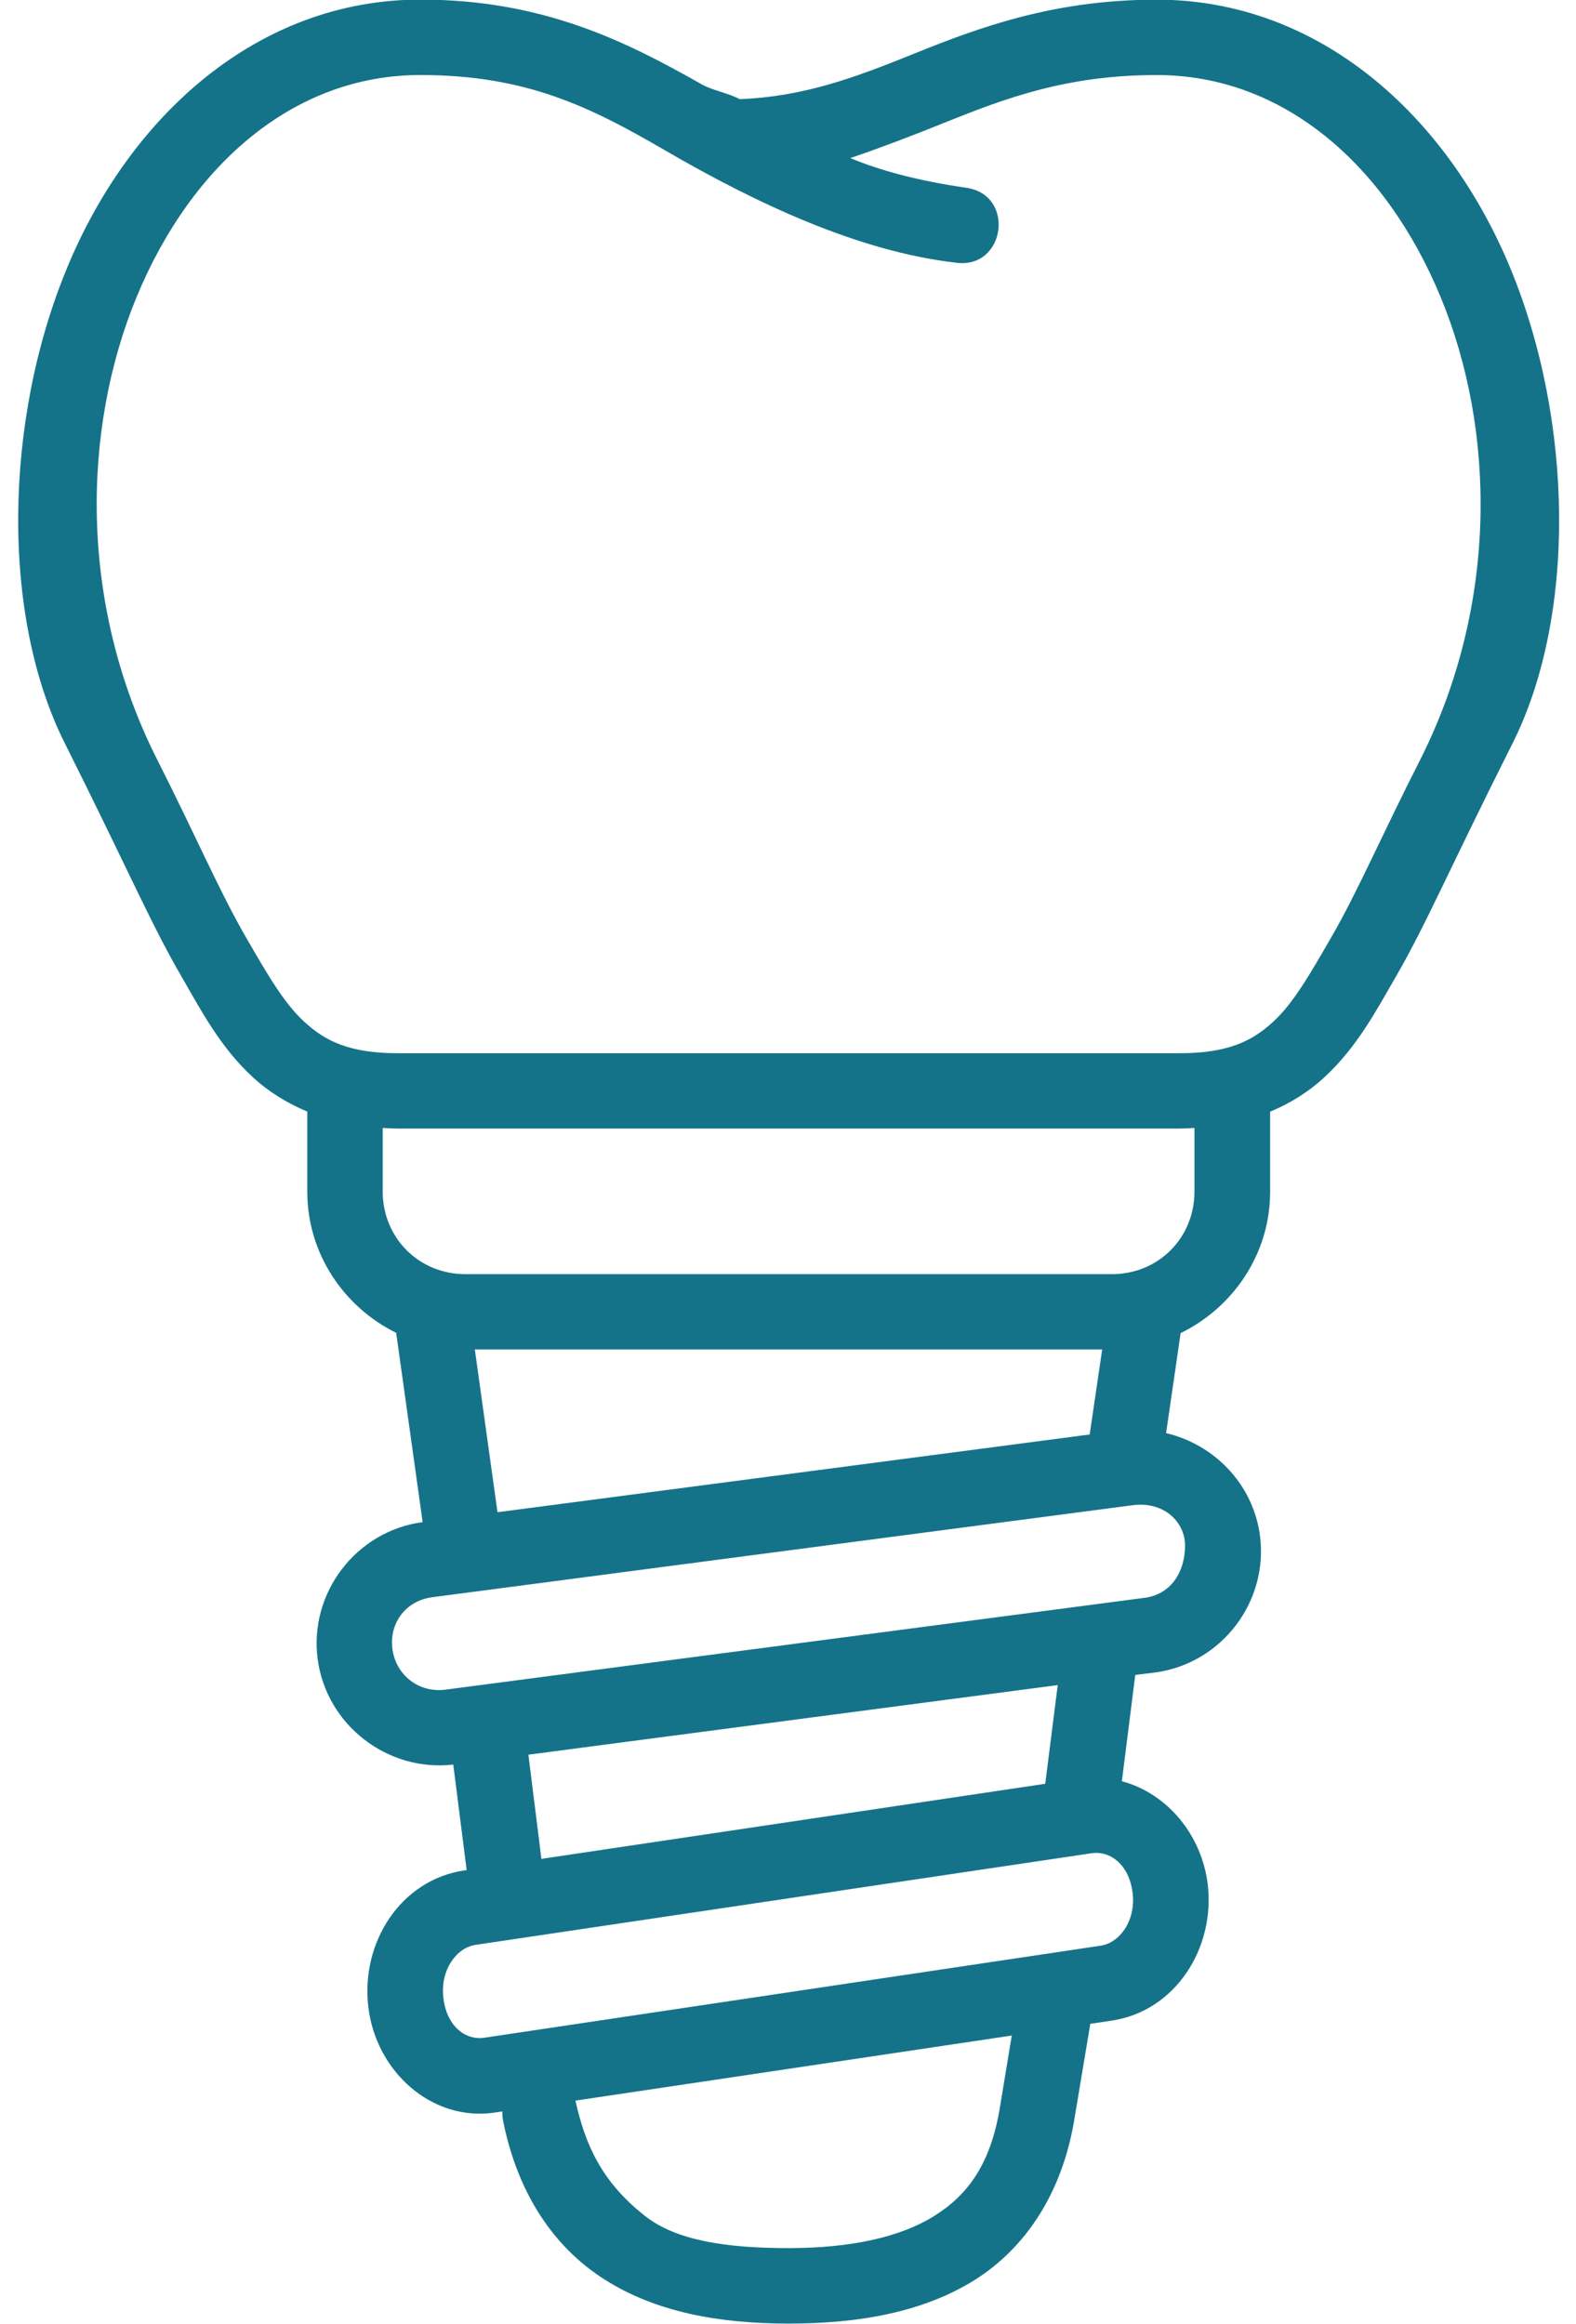
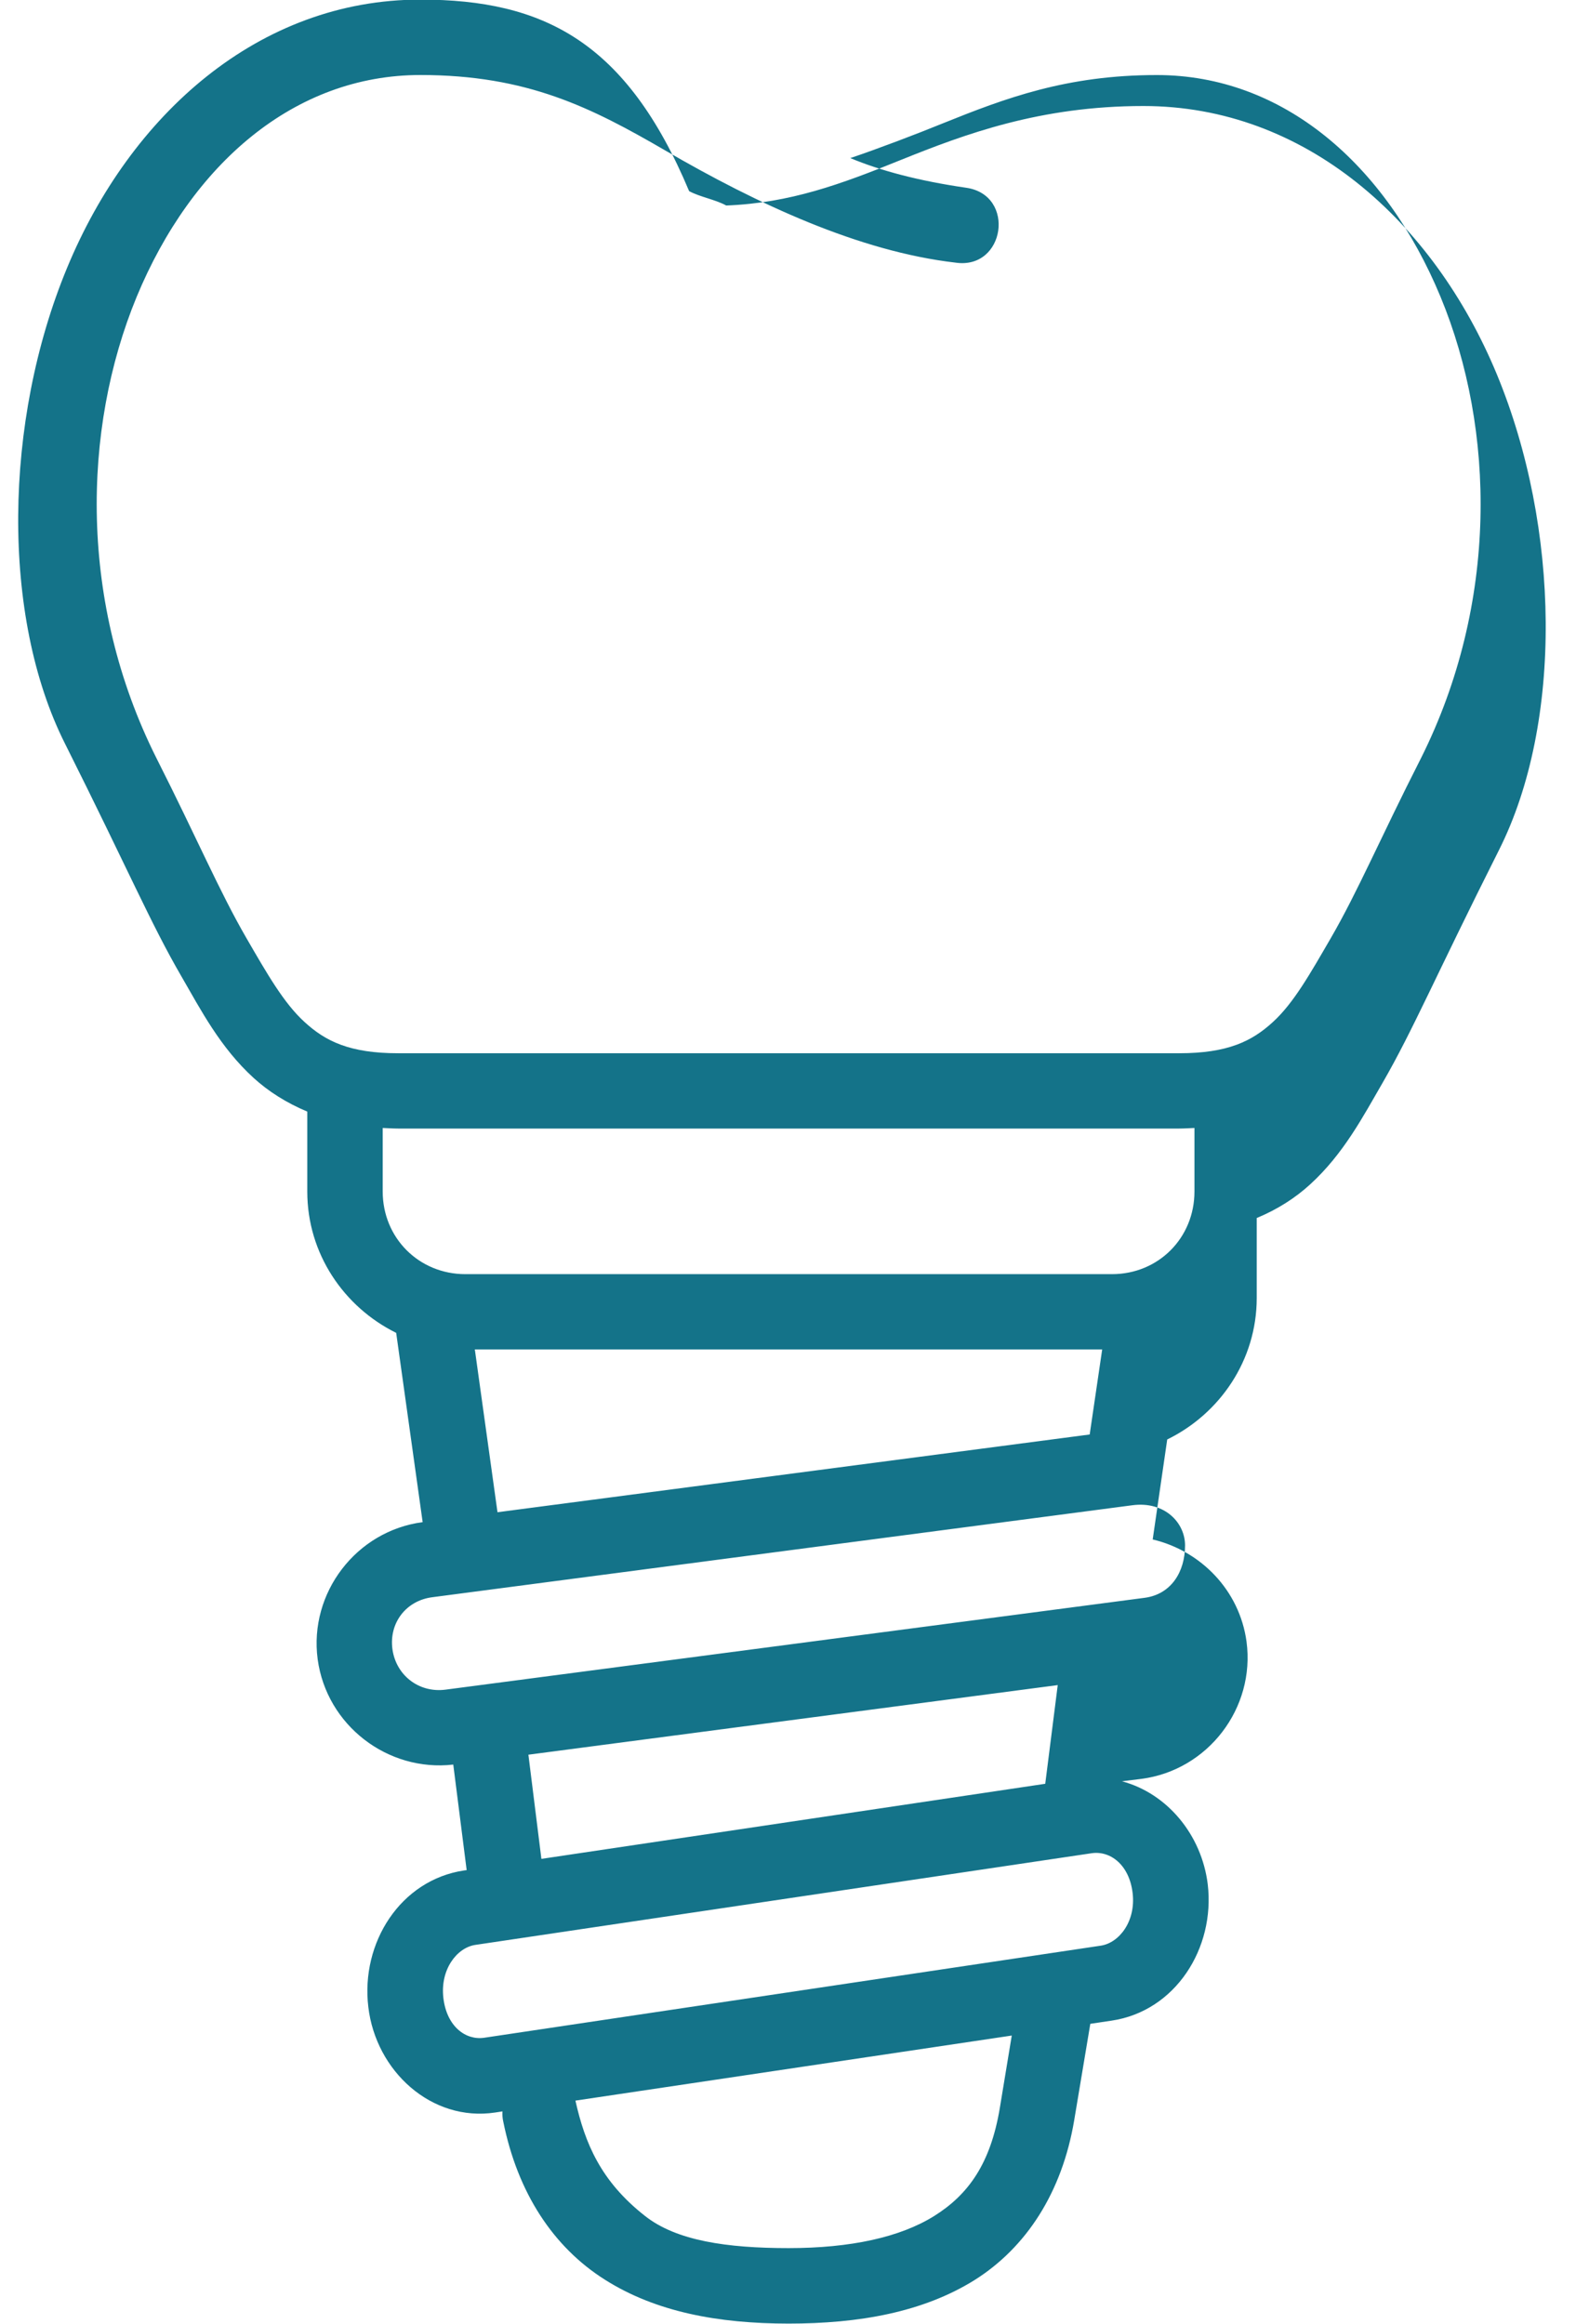
<svg xmlns="http://www.w3.org/2000/svg" fill="#147389" height="64" preserveAspectRatio="xMidYMid meet" version="1" viewBox="23.3 13.0 43.4 64.0" width="43.4" zoomAndPan="magnify">
  <g id="change1_1">
-     <path d="M51.162,69.062l-0.328,1.99c-0.256,1.541-0.869,2.391-1.807,2.979c-0.943,0.589-2.309,0.885-4.011,0.885 c-1.698,0-3.089-0.202-3.953-0.885c-1.224-0.959-1.656-2.01-1.917-3.177L51.162,69.062z M53.365,64.04 c0.506-0.073,1.031,0.313,1.125,1.094c0.094,0.787-0.375,1.38-0.881,1.453l-16.978,2.536c-0.506,0.073-1.027-0.307-1.121-1.093 c-0.093-0.787,0.37-1.385,0.875-1.464L53.365,64.04z M52.428,59.41l-0.344,2.718l-13.875,2.068l-0.358-2.869L52.428,59.41z M55.934,55.562c0,0.728-0.381,1.343-1.105,1.443l-19.265,2.531c-0.729,0.093-1.36-0.396-1.458-1.12 c-0.094-0.719,0.375-1.333,1.098-1.426l19.277-2.533C55.371,54.338,55.934,54.937,55.934,55.562z M36.376,50.166h17.276 l-0.344,2.342l-16.308,2.141L36.376,50.166z M33.839,44.066c0.14,0.005,0.281,0.016,0.421,0.016h21.511 c0.146,0,0.287-0.011,0.422-0.016v1.75c0,1.276-0.99,2.276-2.271,2.276H36.115c-1.281,0-2.276-1-2.276-2.276V44.066z M34.876,15.066 c2.942,0,4.709,0.896,6.745,2.079c2.537,1.475,5.338,2.781,7.989,3.088c1.371,0.205,1.672-1.859,0.303-2.061 c-1.334-0.193-2.375-0.475-3.197-0.818c0.744-0.25,1.854-0.673,2.541-0.954c1.729-0.697,3.416-1.333,5.9-1.333 c3.469,0,6.297,2.448,7.813,6.109c1.516,3.663,1.59,8.444-0.535,12.698c-1.131,2.224-1.74,3.673-2.49,4.968 c-0.563,0.969-1.021,1.787-1.594,2.308c-0.572,0.525-1.24,0.858-2.578,0.858H34.261c-1.333,0-2-0.333-2.572-0.858 c-0.574-0.521-1.038-1.339-1.6-2.308c-0.75-1.295-1.359-2.744-2.484-4.968c-2.131-4.254-2.052-9.036-0.542-12.698 C28.58,17.514,31.408,15.066,34.876,15.066z M34.876,12.989c-4.449,0-7.984,3.167-9.73,7.391c-1.75,4.224-1.817,9.599-0.057,13.099 c1.756,3.505,2.36,4.953,3.204,6.407c0.542,0.938,1.072,1.962,1.99,2.801c0.412,0.376,0.907,0.688,1.479,0.928v2.203 c0,1.708,1.006,3.178,2.448,3.891l0.729,5.213c-1.828,0.24-3.135,1.948-2.891,3.776c0.245,1.817,1.926,3.109,3.734,2.901 l0.369,2.907l-0.072,0.009c-1.75,0.262-2.85,1.991-2.636,3.762c0.208,1.765,1.74,3.167,3.49,2.905l0.204-0.031 c-0.005,0.094,0,0.188,0.021,0.276c0.396,1.969,1.379,3.459,2.792,4.354c1.407,0.895,3.136,1.214,5.067,1.214 c1.927,0,3.693-0.308,5.121-1.199c1.422-0.896,2.41-2.41,2.744-4.405l0.443-2.652l0.588-0.088c1.75-0.26,2.854-1.989,2.646-3.754 c-0.168-1.371-1.125-2.51-2.365-2.838l0.369-2.929l0.537-0.066c1.834-0.239,3.141-1.948,2.896-3.781 c-0.193-1.417-1.262-2.5-2.584-2.813l0.4-2.754c1.449-0.708,2.465-2.183,2.465-3.896v-2.203c0.566-0.234,1.063-0.552,1.473-0.928 c0.918-0.839,1.453-1.864,1.996-2.801c0.838-1.454,1.441-2.902,3.203-6.407c1.76-3.5,1.688-8.875-0.059-13.099 c-1.75-4.224-5.281-7.391-9.734-7.391c-2.848,0-4.916,0.775-6.676,1.484c-1.656,0.672-3.058,1.188-4.813,1.256 c-0.292-0.163-0.724-0.234-1.021-0.396C40.553,14.15,38.271,12.989,34.876,12.989z" fill="inherit" />
+     <path d="M51.162,69.062l-0.328,1.99c-0.256,1.541-0.869,2.391-1.807,2.979c-0.943,0.589-2.309,0.885-4.011,0.885 c-1.698,0-3.089-0.202-3.953-0.885c-1.224-0.959-1.656-2.01-1.917-3.177L51.162,69.062z M53.365,64.04 c0.506-0.073,1.031,0.313,1.125,1.094c0.094,0.787-0.375,1.38-0.881,1.453l-16.978,2.536c-0.506,0.073-1.027-0.307-1.121-1.093 c-0.093-0.787,0.37-1.385,0.875-1.464L53.365,64.04z M52.428,59.41l-0.344,2.718l-13.875,2.068l-0.358-2.869L52.428,59.41z M55.934,55.562c0,0.728-0.381,1.343-1.105,1.443l-19.265,2.531c-0.729,0.093-1.36-0.396-1.458-1.12 c-0.094-0.719,0.375-1.333,1.098-1.426l19.277-2.533C55.371,54.338,55.934,54.937,55.934,55.562z M36.376,50.166h17.276 l-0.344,2.342l-16.308,2.141L36.376,50.166z M33.839,44.066c0.14,0.005,0.281,0.016,0.421,0.016h21.511 c0.146,0,0.287-0.011,0.422-0.016v1.75c0,1.276-0.99,2.276-2.271,2.276H36.115c-1.281,0-2.276-1-2.276-2.276V44.066z M34.876,15.066 c2.942,0,4.709,0.896,6.745,2.079c2.537,1.475,5.338,2.781,7.989,3.088c1.371,0.205,1.672-1.859,0.303-2.061 c-1.334-0.193-2.375-0.475-3.197-0.818c0.744-0.25,1.854-0.673,2.541-0.954c1.729-0.697,3.416-1.333,5.9-1.333 c3.469,0,6.297,2.448,7.813,6.109c1.516,3.663,1.59,8.444-0.535,12.698c-1.131,2.224-1.74,3.673-2.49,4.968 c-0.563,0.969-1.021,1.787-1.594,2.308c-0.572,0.525-1.24,0.858-2.578,0.858H34.261c-1.333,0-2-0.333-2.572-0.858 c-0.574-0.521-1.038-1.339-1.6-2.308c-0.75-1.295-1.359-2.744-2.484-4.968c-2.131-4.254-2.052-9.036-0.542-12.698 C28.58,17.514,31.408,15.066,34.876,15.066z M34.876,12.989c-4.449,0-7.984,3.167-9.73,7.391c-1.75,4.224-1.817,9.599-0.057,13.099 c1.756,3.505,2.36,4.953,3.204,6.407c0.542,0.938,1.072,1.962,1.99,2.801c0.412,0.376,0.907,0.688,1.479,0.928v2.203 c0,1.708,1.006,3.178,2.448,3.891l0.729,5.213c-1.828,0.24-3.135,1.948-2.891,3.776c0.245,1.817,1.926,3.109,3.734,2.901 l0.369,2.907l-0.072,0.009c-1.75,0.262-2.85,1.991-2.636,3.762c0.208,1.765,1.74,3.167,3.49,2.905l0.204-0.031 c-0.005,0.094,0,0.188,0.021,0.276c0.396,1.969,1.379,3.459,2.792,4.354c1.407,0.895,3.136,1.214,5.067,1.214 c1.927,0,3.693-0.308,5.121-1.199c1.422-0.896,2.41-2.41,2.744-4.405l0.443-2.652l0.588-0.088c1.75-0.26,2.854-1.989,2.646-3.754 c-0.168-1.371-1.125-2.51-2.365-2.838l0.537-0.066c1.834-0.239,3.141-1.948,2.896-3.781 c-0.193-1.417-1.262-2.5-2.584-2.813l0.4-2.754c1.449-0.708,2.465-2.183,2.465-3.896v-2.203c0.566-0.234,1.063-0.552,1.473-0.928 c0.918-0.839,1.453-1.864,1.996-2.801c0.838-1.454,1.441-2.902,3.203-6.407c1.76-3.5,1.688-8.875-0.059-13.099 c-1.75-4.224-5.281-7.391-9.734-7.391c-2.848,0-4.916,0.775-6.676,1.484c-1.656,0.672-3.058,1.188-4.813,1.256 c-0.292-0.163-0.724-0.234-1.021-0.396C40.553,14.15,38.271,12.989,34.876,12.989z" fill="inherit" />
  </g>
</svg>